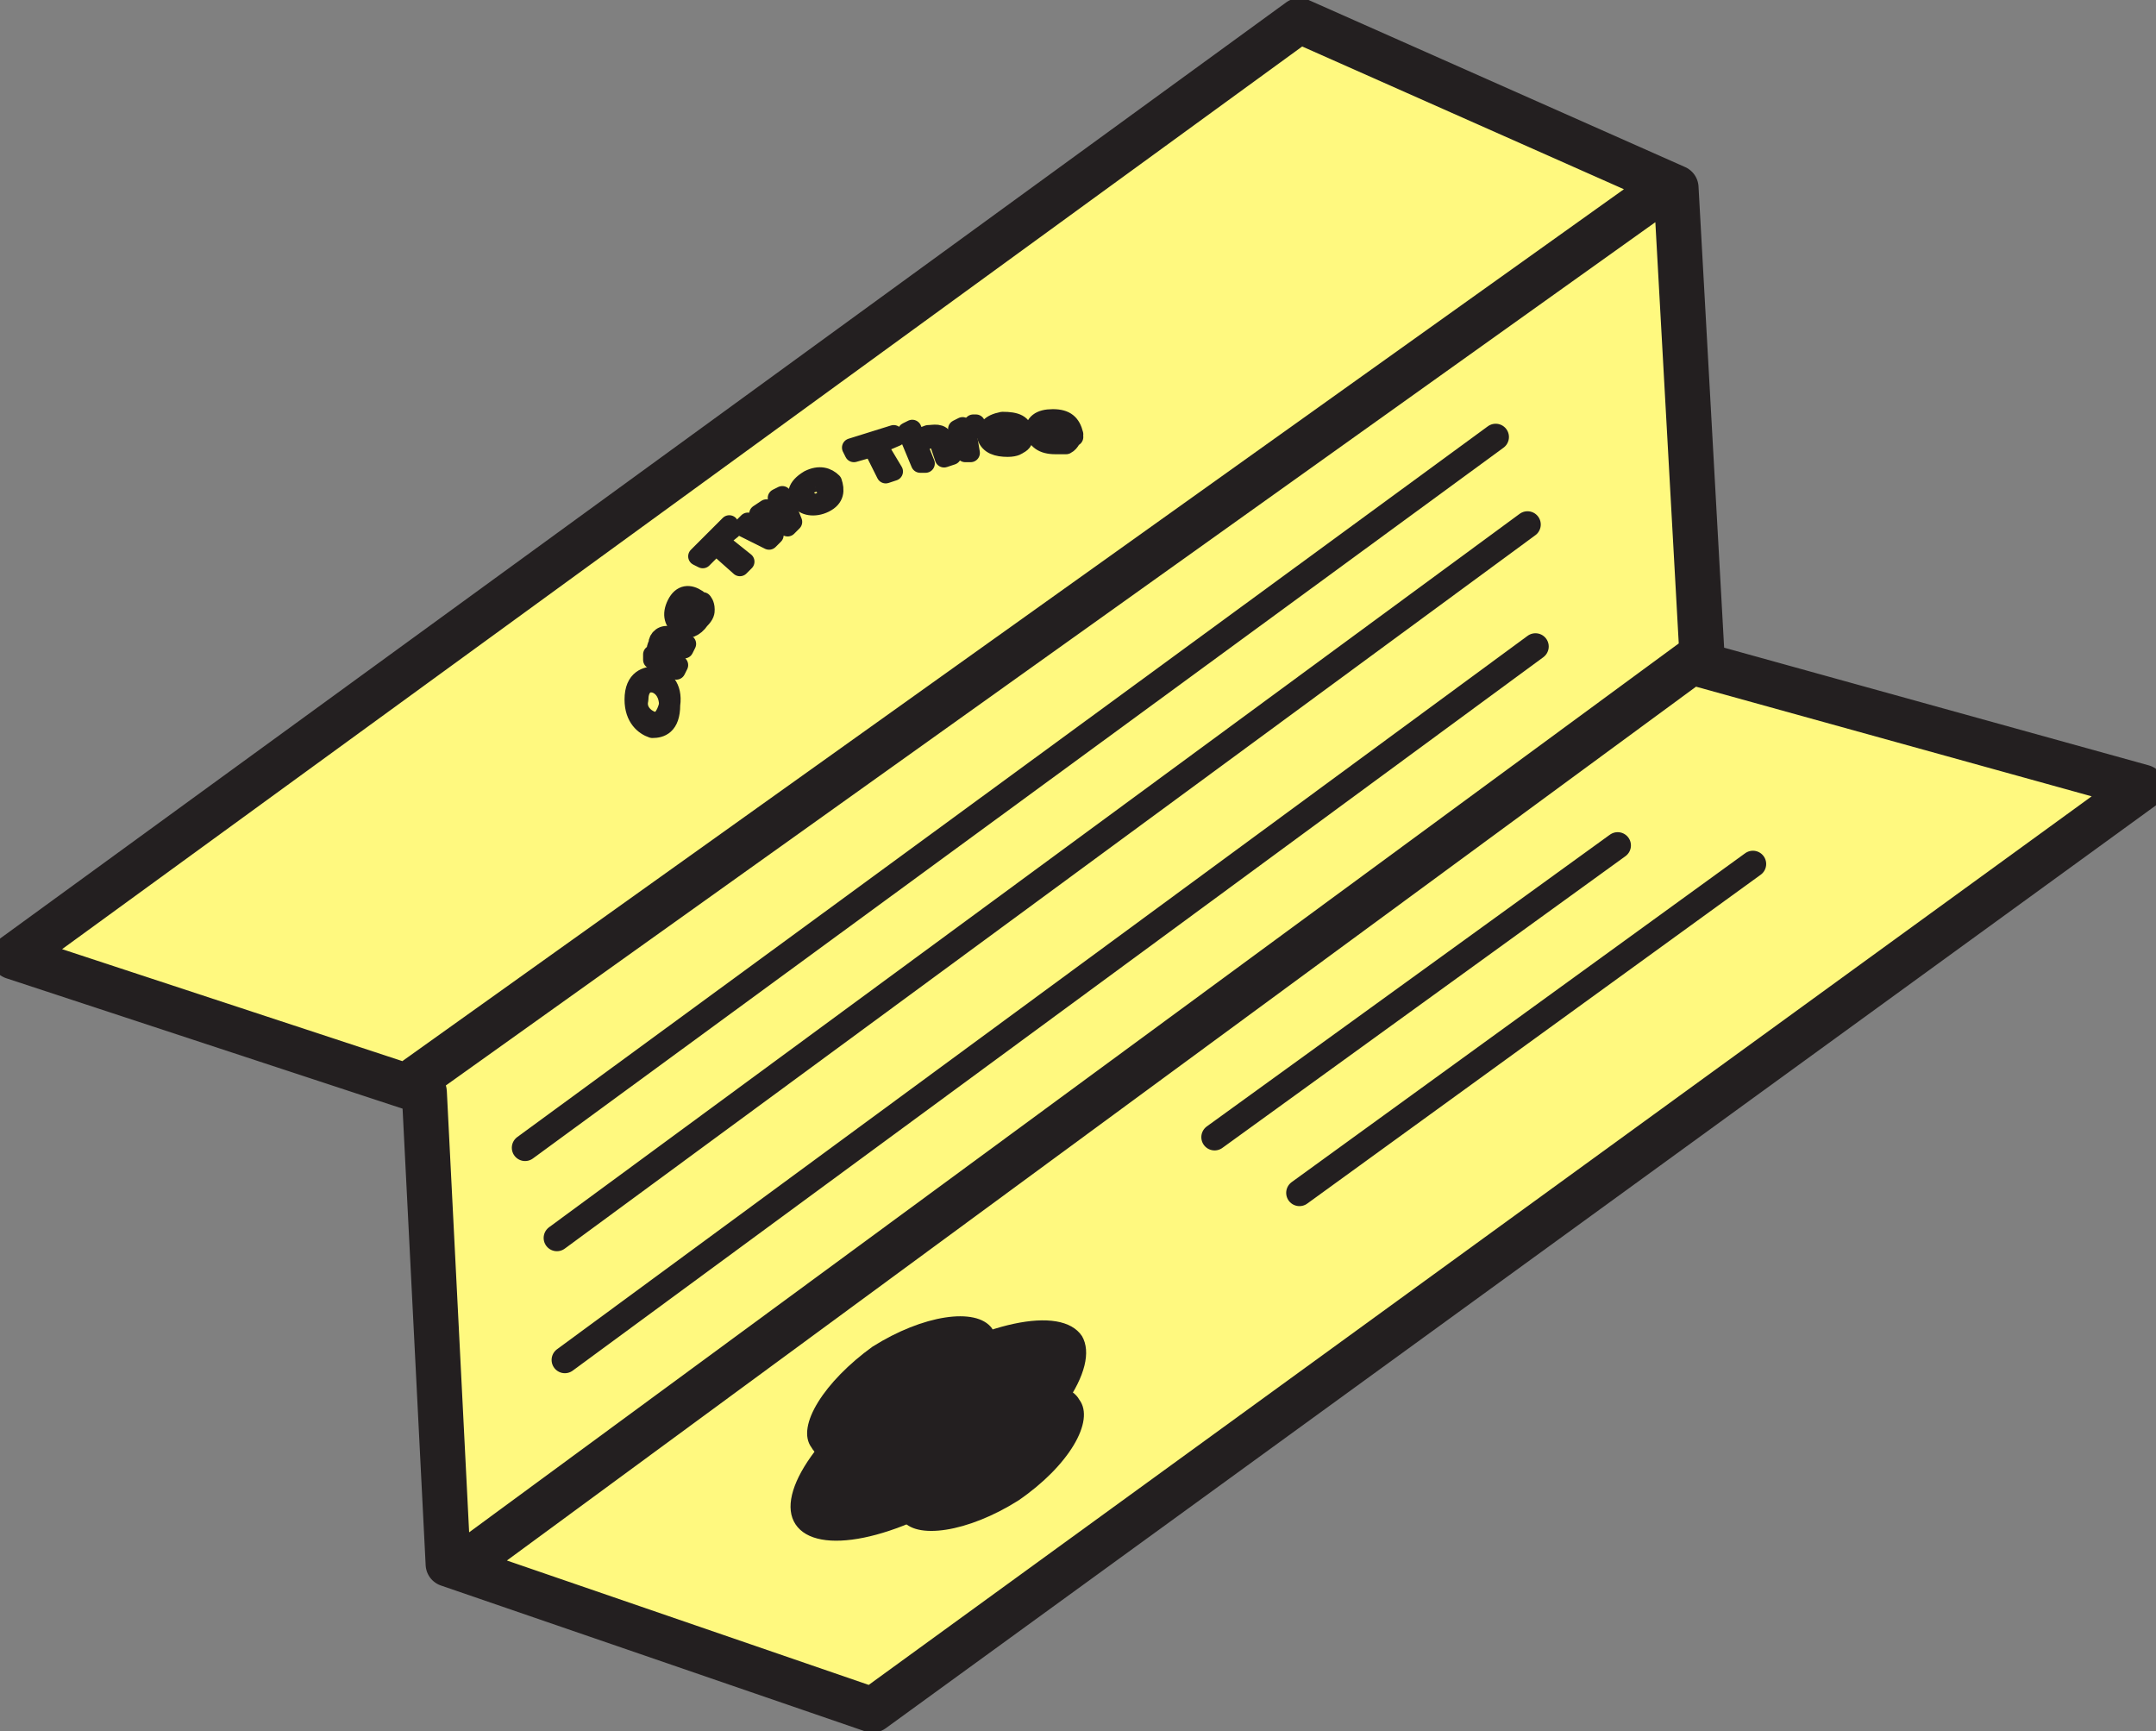
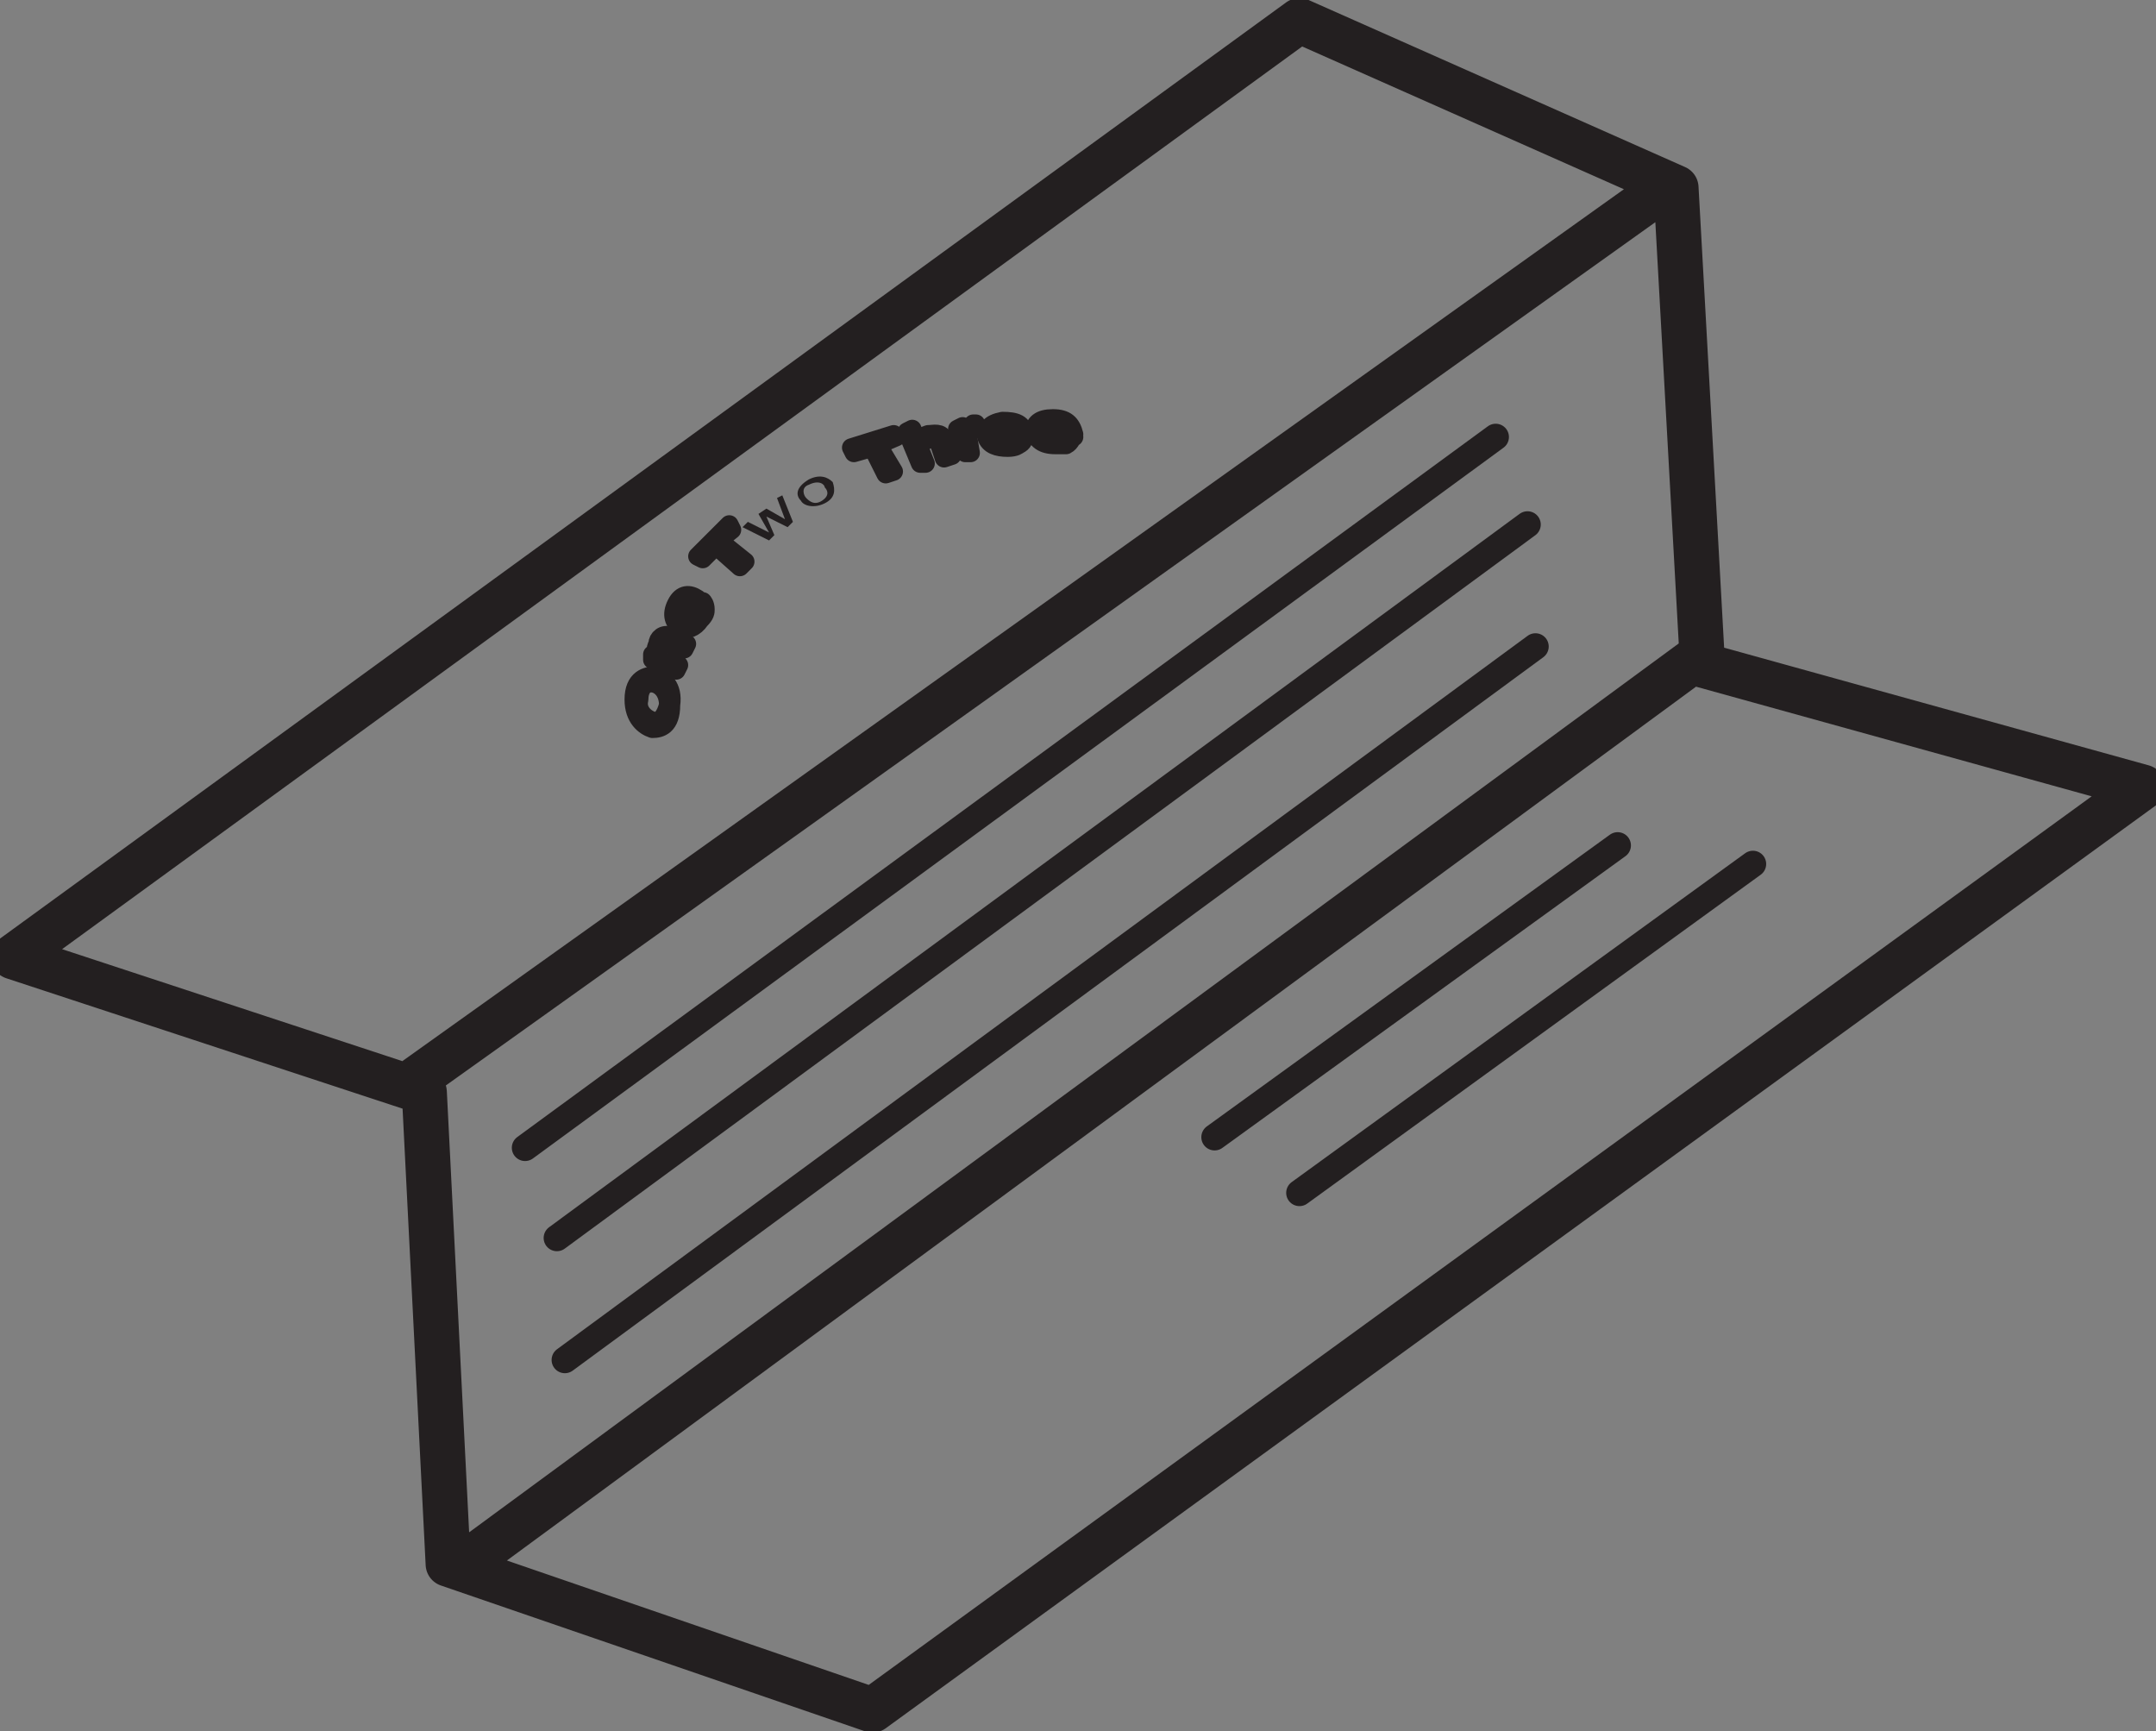
<svg xmlns="http://www.w3.org/2000/svg" width="609.749" height="489.606">
  <rect width="100%" height="100%" fill="#808080" stroke="none" />
-   <path fill="#fff97f" fill-rule="evenodd" d="M367.501 5.827 3.751 270.577l116.25 38.25 6.75 133.5 120 41.25 359.25-261-124.5-34.5-7.5-135-106.5-47.25" />
  <path fill="none" stroke="#231f20" stroke-linecap="round" stroke-linejoin="round" stroke-miterlimit="10" stroke-width="12.75" d="M367.501 5.827 3.751 270.577l116.25 38.25 6.75 133.5 120 41.25 359.25-261-124.5-34.5-7.5-135zm101.25 48.75-351 250.5m361.5-118.5-345 253.5" />
  <path fill="none" stroke="#231f20" stroke-linecap="round" stroke-linejoin="round" stroke-miterlimit="10" stroke-width="7.5" d="m148.501 324.577 274.5-201m-265.5 226.5 274.5-201.75m-272.25 236.25 274.5-201.75m-90.75 138.75 114-82.5m-90 98.25 128.25-93" />
-   <path fill="#231f20" fill-rule="evenodd" d="M255.001 388.327c22.5-14.25 45-19.5 51-10.5 5.25 9-7.5 27.75-30 42.75s-45 19.5-51 10.5 7.5-27.75 30-42.75" />
-   <path fill="#231f20" fill-rule="evenodd" d="M246.751 380.827c14.25-9 29.25-11.25 33.75-5.25 4.5 6.75-3.75 19.5-18 28.5-14.25 9.75-29.25 12-33 5.25-4.5-6 3.75-18.75 17.25-28.5m25.5 20.25c14.25-9.75 29.25-12 33-5.25 4.5 6-3 18.75-17.25 28.5-14.25 9-29.25 11.25-33 5.25-4.5-6.75 3-19.5 17.25-28.5m-82.5-201.75c0 6-3 6.75-5.25 6.75-2.25-.75-5.25-3-5.25-8.25 0-6 3.75-6.75 6-6.75 2.25.75 5.25 3 4.5 8.25m-9-1.5c-.75 3 1.5 5.25 3.75 6s3.75-1.5 4.5-4.5c0-3-1.5-5.25-3.75-6-3-.75-4.5 1.5-4.5 4.5" />
  <path fill="none" stroke="#231f20" stroke-linecap="round" stroke-linejoin="round" stroke-miterlimit="10" stroke-width="5.25" d="M189.751 199.327c0 6-3 6.75-5.25 6.75-2.25-.75-5.25-3-5.25-8.25 0-6 3.75-6.75 6-6.75 2.25.75 5.25 3 4.5 8.25m-9-1.5c-.75 3 1.5 5.25 3.75 6s3.75-1.5 4.5-4.5c0-3-1.5-5.25-3.75-6-3-.75-4.5 1.5-4.5 4.5zm0 0" />
  <path fill="#231f20" fill-rule="evenodd" d="m194.251 182.077-.75 1.5-4.5-2.25c-.75 0-1.5 0-2.25 1.5-.75.75-.75 3 1.5 3.75l3.75 1.5-.75 1.5-6.75-3v-1.5l1.5.75c-.75-.75-.75-2.25 0-3.75 0-1.5 1.5-3 3.75-2.25l4.5 2.25" />
  <path fill="none" stroke="#231f20" stroke-linecap="round" stroke-linejoin="round" stroke-miterlimit="10" stroke-width="5.25" d="m194.251 182.077-.75 1.5-4.5-2.25c-.75 0-1.5 0-2.25 1.5-.75.75-.75 3 1.5 3.75l3.75 1.5-.75 1.5-6.75-3v-1.5l1.5.75c-.75-.75-.75-2.25 0-3.75 0-1.5 1.5-3 3.75-2.25zm0 0" />
  <path fill="#231f20" fill-rule="evenodd" d="M198.751 170.077s.75.75.75 2.25c0 .75 0 1.5-1.5 3-1.5 2.25-3.75 3-5.25 2.25-2.25-1.5-3-3.75-1.5-6.75s3.75-3 6-1.5l-3.75 6.75c1.5.75 3 0 3.75-1.5 1.5-1.5.75-3 0-3l1.5-1.5m-3 0c-.75-.75-2.25-.75-3.75 1.5-.75 1.5 0 3 .75 3.75l3-5.25" />
  <path fill="none" stroke="#231f20" stroke-linecap="round" stroke-linejoin="round" stroke-miterlimit="10" stroke-width="5.25" d="M198.751 170.077s.75.75.75 2.25c0 .75 0 1.5-1.5 3-1.5 2.25-3.75 3-5.25 2.25-2.25-1.5-3-3.75-1.5-6.75s3.75-3 6-1.5l-3.75 6.75c1.5.75 3 0 3.75-1.5 1.5-1.5.75-3 0-3l1.5-1.5m-3 0c-.75-.75-2.25-.75-3.75 1.5-.75 1.5 0 3 .75 3.75zm0 0" />
  <path fill="#231f20" fill-rule="evenodd" d="m197.251 157.327 9-9 .75 1.5-3.75 3 7.5 6-1.5 1.5-6.75-6-3.75 3.75-1.5-.75" />
  <path fill="none" stroke="#231f20" stroke-linecap="round" stroke-linejoin="round" stroke-miterlimit="10" stroke-width="5.25" d="m197.251 157.327 9-9 .75 1.5-3.75 3 7.5 6-1.5 1.5-6.75-6-3.75 3.75zm0 0" />
  <path fill="#231f20" fill-rule="evenodd" d="m219.001 151.327-1.5 1.5-7.5-3.75 1.5-1.5 6 3-3-5.25 2.25-1.5 5.25 3-2.25-6 1.5-.75 3 7.5-1.5 1.5-6-3 2.25 5.25" />
-   <path fill="none" stroke="#231f20" stroke-linecap="round" stroke-linejoin="round" stroke-miterlimit="10" stroke-width="5.25" d="m219.001 151.327-1.5 1.5-7.5-3.75 1.5-1.5 6 3-3-5.25 2.25-1.5 5.25 3-2.25-6 1.5-.75 3 7.5-1.5 1.5-6-3zm0 0" />
  <path fill="#231f20" fill-rule="evenodd" d="M228.751 135.577c3-1.5 5.25-.75 6.75.75.75 2.25.75 4.5-2.25 6s-6 .75-6.75-.75c-1.5-1.5-1.5-3.75 2.25-6m3.75 6c2.25-1.5 1.5-3 .75-3.75 0-.75-1.5-2.25-4.5-.75-2.25.75-1.5 3-.75 3.75s2.25 2.25 4.5.75" />
-   <path fill="none" stroke="#231f20" stroke-linecap="round" stroke-linejoin="round" stroke-miterlimit="10" stroke-width="5.25" d="M228.751 135.577c3-1.5 5.25-.75 6.75.75.75 2.25.75 4.5-2.25 6s-6 .75-6.75-.75c-1.5-1.5-1.5-3.75 2.25-6m3.75 6c2.25-1.5 1.5-3 .75-3.75 0-.75-1.5-2.25-4.5-.75-2.25.75-1.5 3-.75 3.75s2.25 2.25 4.5.75zm0 0" />
  <path fill="#231f20" fill-rule="evenodd" d="m240.751 126.577 12-3.75.75.75-5.25 2.25 4.5 7.5-2.25.75-3.75-7.5-5.25 1.5-.75-1.5" />
  <path fill="none" stroke="#231f20" stroke-linecap="round" stroke-linejoin="round" stroke-miterlimit="10" stroke-width="5.25" d="m240.751 126.577 12-3.75.75.75-5.25 2.25 4.5 7.5-2.25.75-3.75-7.5-5.25 1.5zm0 0" />
  <path fill="#231f20" fill-rule="evenodd" d="m269.251 128.827-2.25.75-1.5-4.5c-.75-.75-1.5-1.5-3-.75-1.5 0-3 .75-2.25 3l1.5 3.75h-1.5l-3.75-9 1.5-.75 1.5 3.75c.75-.75.75-1.5 3-2.25 1.5 0 3.75-.75 4.5 1.5l2.25 4.5" />
  <path fill="none" stroke="#231f20" stroke-linecap="round" stroke-linejoin="round" stroke-miterlimit="10" stroke-width="5.25" d="m269.251 128.827-2.25.75-1.5-4.5c-.75-.75-1.5-1.5-3-.75-1.5 0-3 .75-2.25 3l1.5 3.75h-1.5l-3.75-9 1.5-.75 1.5 3.75c.75-.75.75-1.5 3-2.25 1.5 0 3.75-.75 4.5 1.5zm0 0" />
  <path fill="#231f20" fill-rule="evenodd" d="M274.501 128.077h-1.5l-2.25-6.75 1.5-.75.75 1.5c0-.75 1.5-1.5 2.25-2.25h.75l.75 1.5h-.75c-2.25.75-3 1.5-2.25 2.25l.75 4.5" />
  <path fill="none" stroke="#231f20" stroke-linecap="round" stroke-linejoin="round" stroke-miterlimit="10" stroke-width="5.25" d="M274.501 128.077h-1.5l-2.25-6.75 1.5-.75.75 1.5c0-.75 1.5-1.5 2.25-2.25h.75l.75 1.5h-.75c-2.25.75-3 1.5-2.25 2.25zm0 0" />
  <path fill="#231f20" fill-rule="evenodd" d="M289.501 123.577c0 .75 0 1.5-1.5 2.25 0 0-.75.75-3 .75-3 0-5.25-.75-6-3 0-2.25.75-3.75 4.5-4.5 3.75 0 6 .75 6 3.75l-8.25.75c.75 1.5 1.5 2.25 3.75 2.25 2.25-.75 3-1.5 3-2.25h1.5m-2.25-1.5c0-1.5-.75-2.25-3.75-2.25-1.5.75-3 1.5-2.25 3l6-.75" />
  <path fill="none" stroke="#231f20" stroke-linecap="round" stroke-linejoin="round" stroke-miterlimit="10" stroke-width="5.25" d="M289.501 123.577c0 .75 0 1.5-1.5 2.25 0 0-.75.75-3 .75-3 0-5.25-.75-6-3 0-2.25.75-3.75 4.5-4.5 3.75 0 6 .75 6 3.75l-8.25.75c.75 1.5 1.5 2.25 3.75 2.25 2.25-.75 3-1.5 3-2.25h1.5m-2.25-1.5c0-1.5-.75-2.25-3.75-2.25-1.5.75-3 1.5-2.25 3zm0 0" />
  <path fill="#231f20" fill-rule="evenodd" d="M303.751 123.577c-.75 0-.75 1.5-2.25 2.25h-3c-3.75 0-5.25-1.5-6-3.75 0-2.25 1.5-3.75 5.25-3.75s5.25 1.5 6 4.5h-9c0 1.5 1.5 2.25 3.75 2.25s3-.75 3-1.5h2.25m-2.25-2.25c-.75-.75-1.5-1.5-3.75-1.5-1.5 0-3 .75-3 1.5h6.75" />
  <path fill="none" stroke="#231f20" stroke-linecap="round" stroke-linejoin="round" stroke-miterlimit="10" stroke-width="5.25" d="M303.751 123.577c-.75 0-.75 1.5-2.25 2.25h-3c-3.75 0-5.25-1.5-6-3.75 0-2.25 1.5-3.75 5.25-3.75s5.25 1.5 6 4.5h-9c0 1.5 1.5 2.25 3.75 2.25s3-.75 3-1.5h2.25m-2.25-2.25c-.75-.75-1.5-1.5-3.75-1.5-1.5 0-3 .75-3 1.5zm0 0" />
</svg>